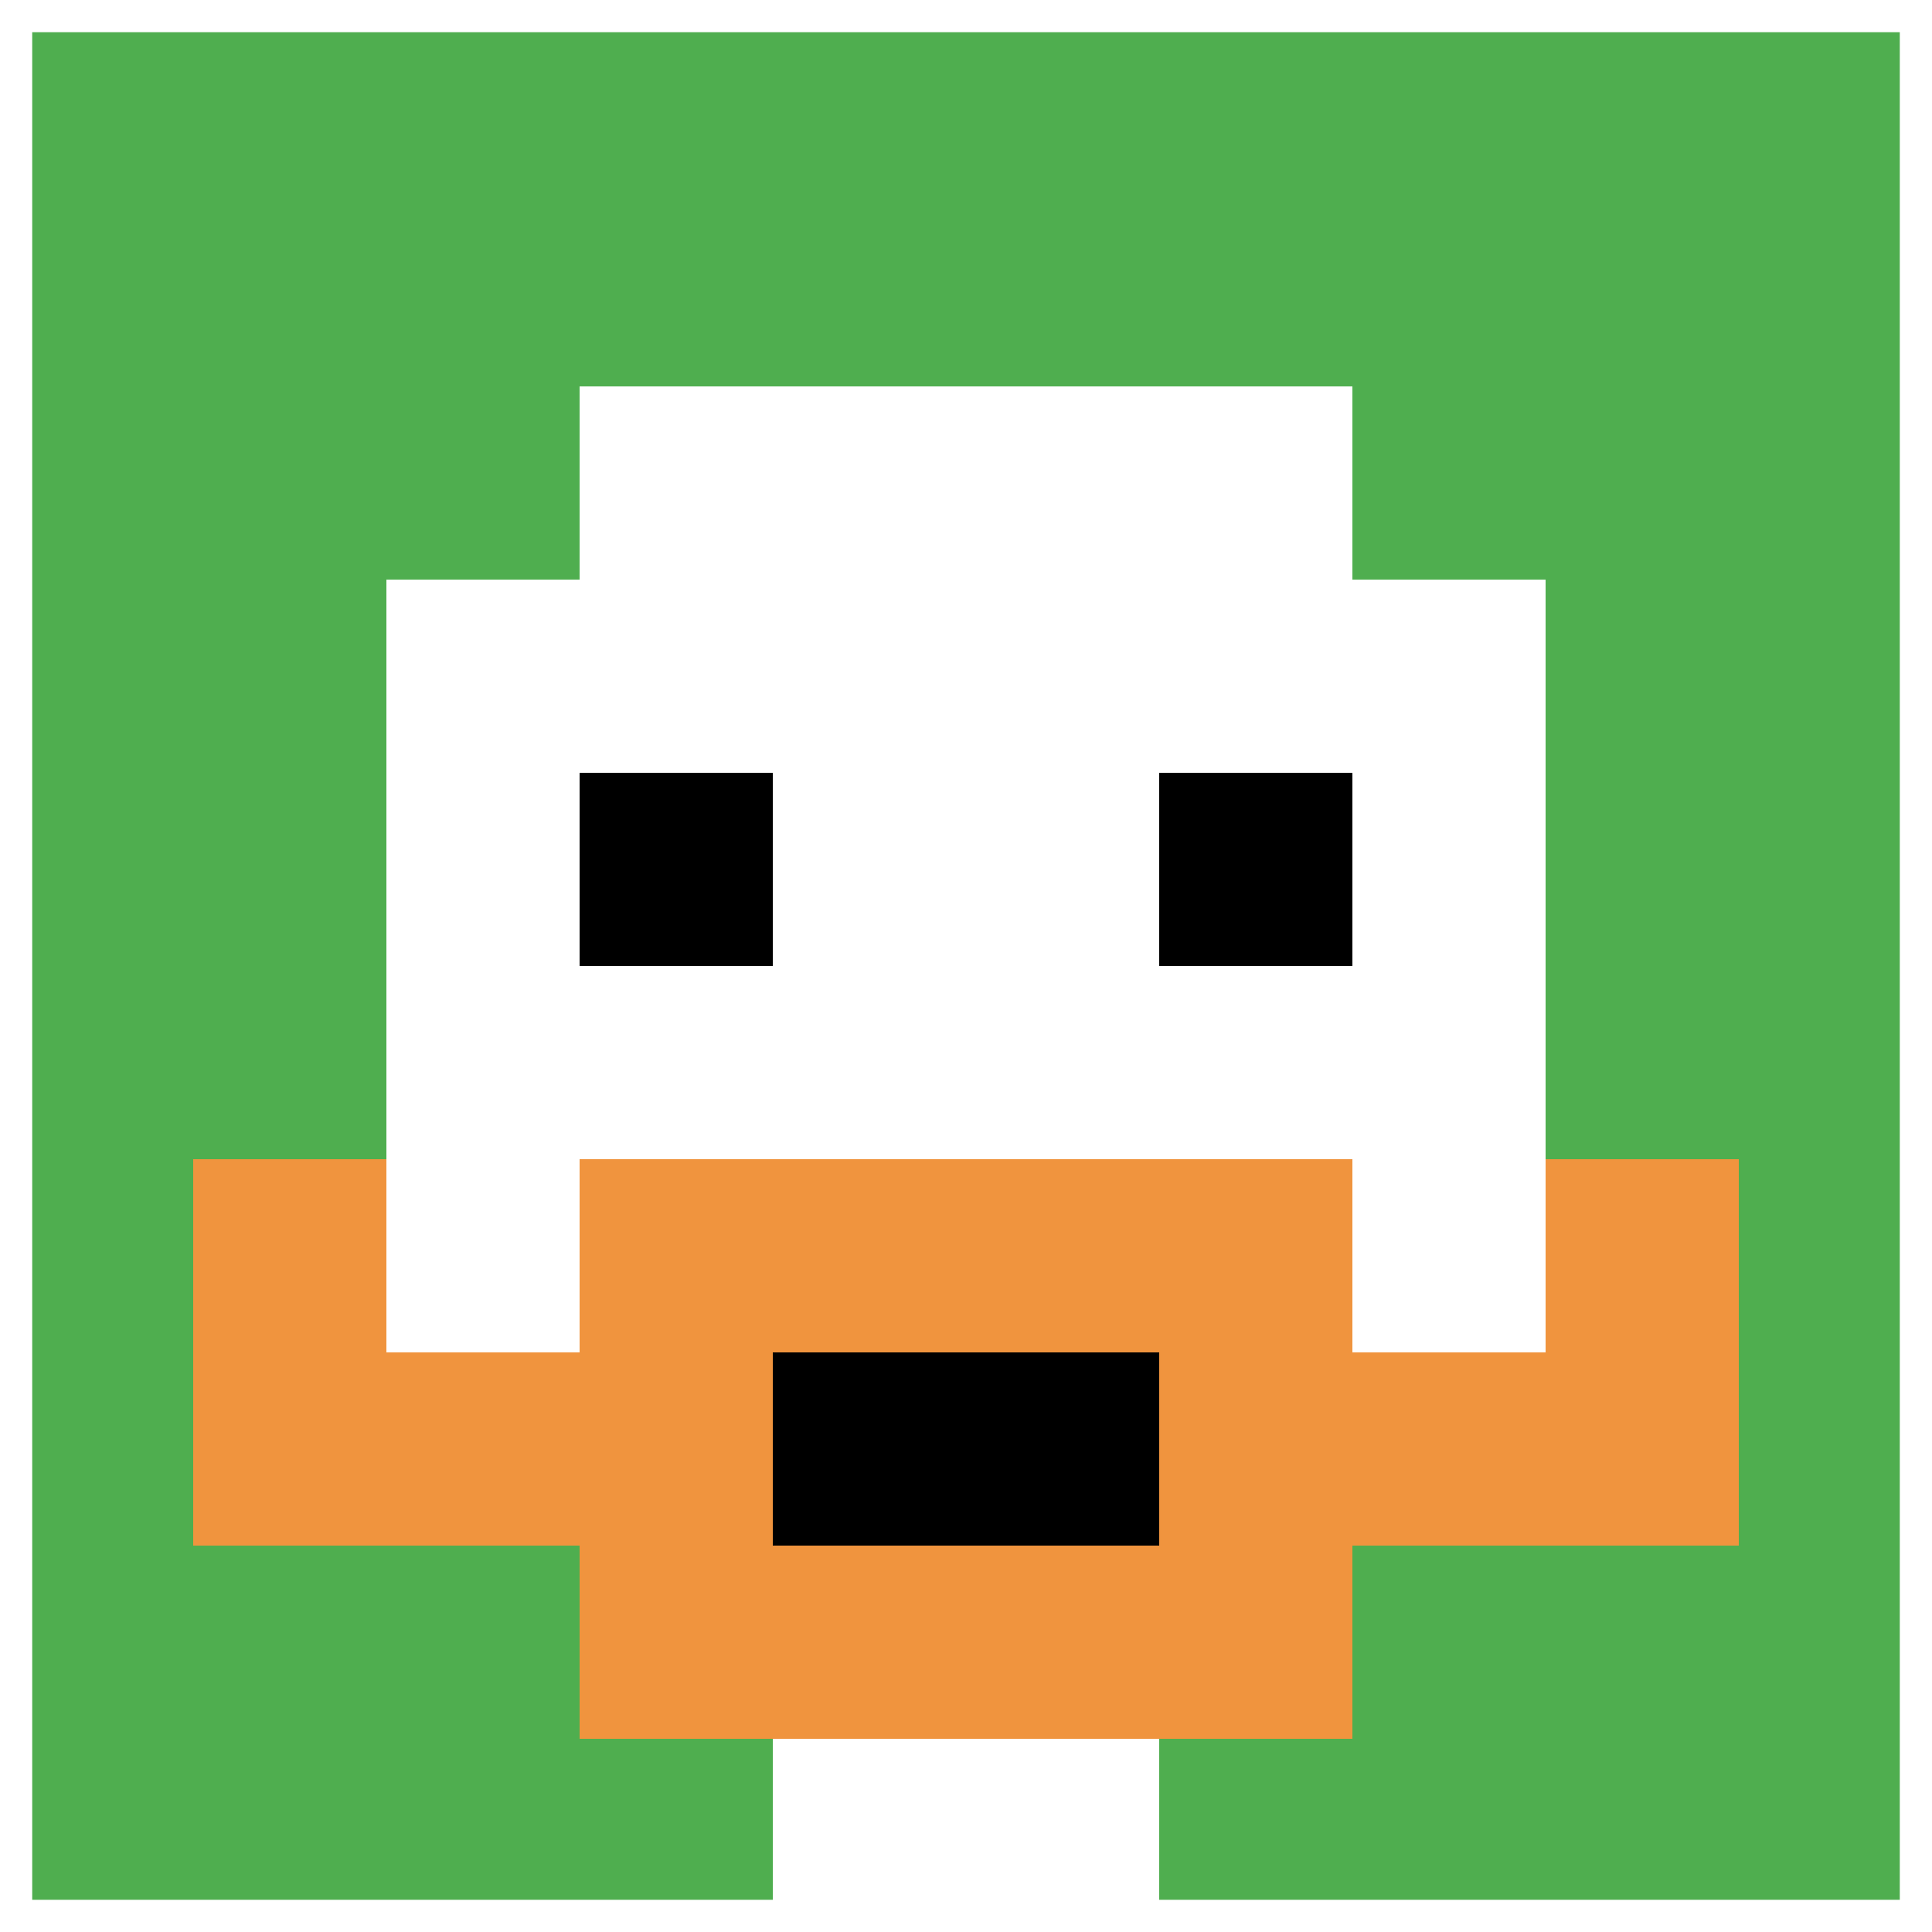
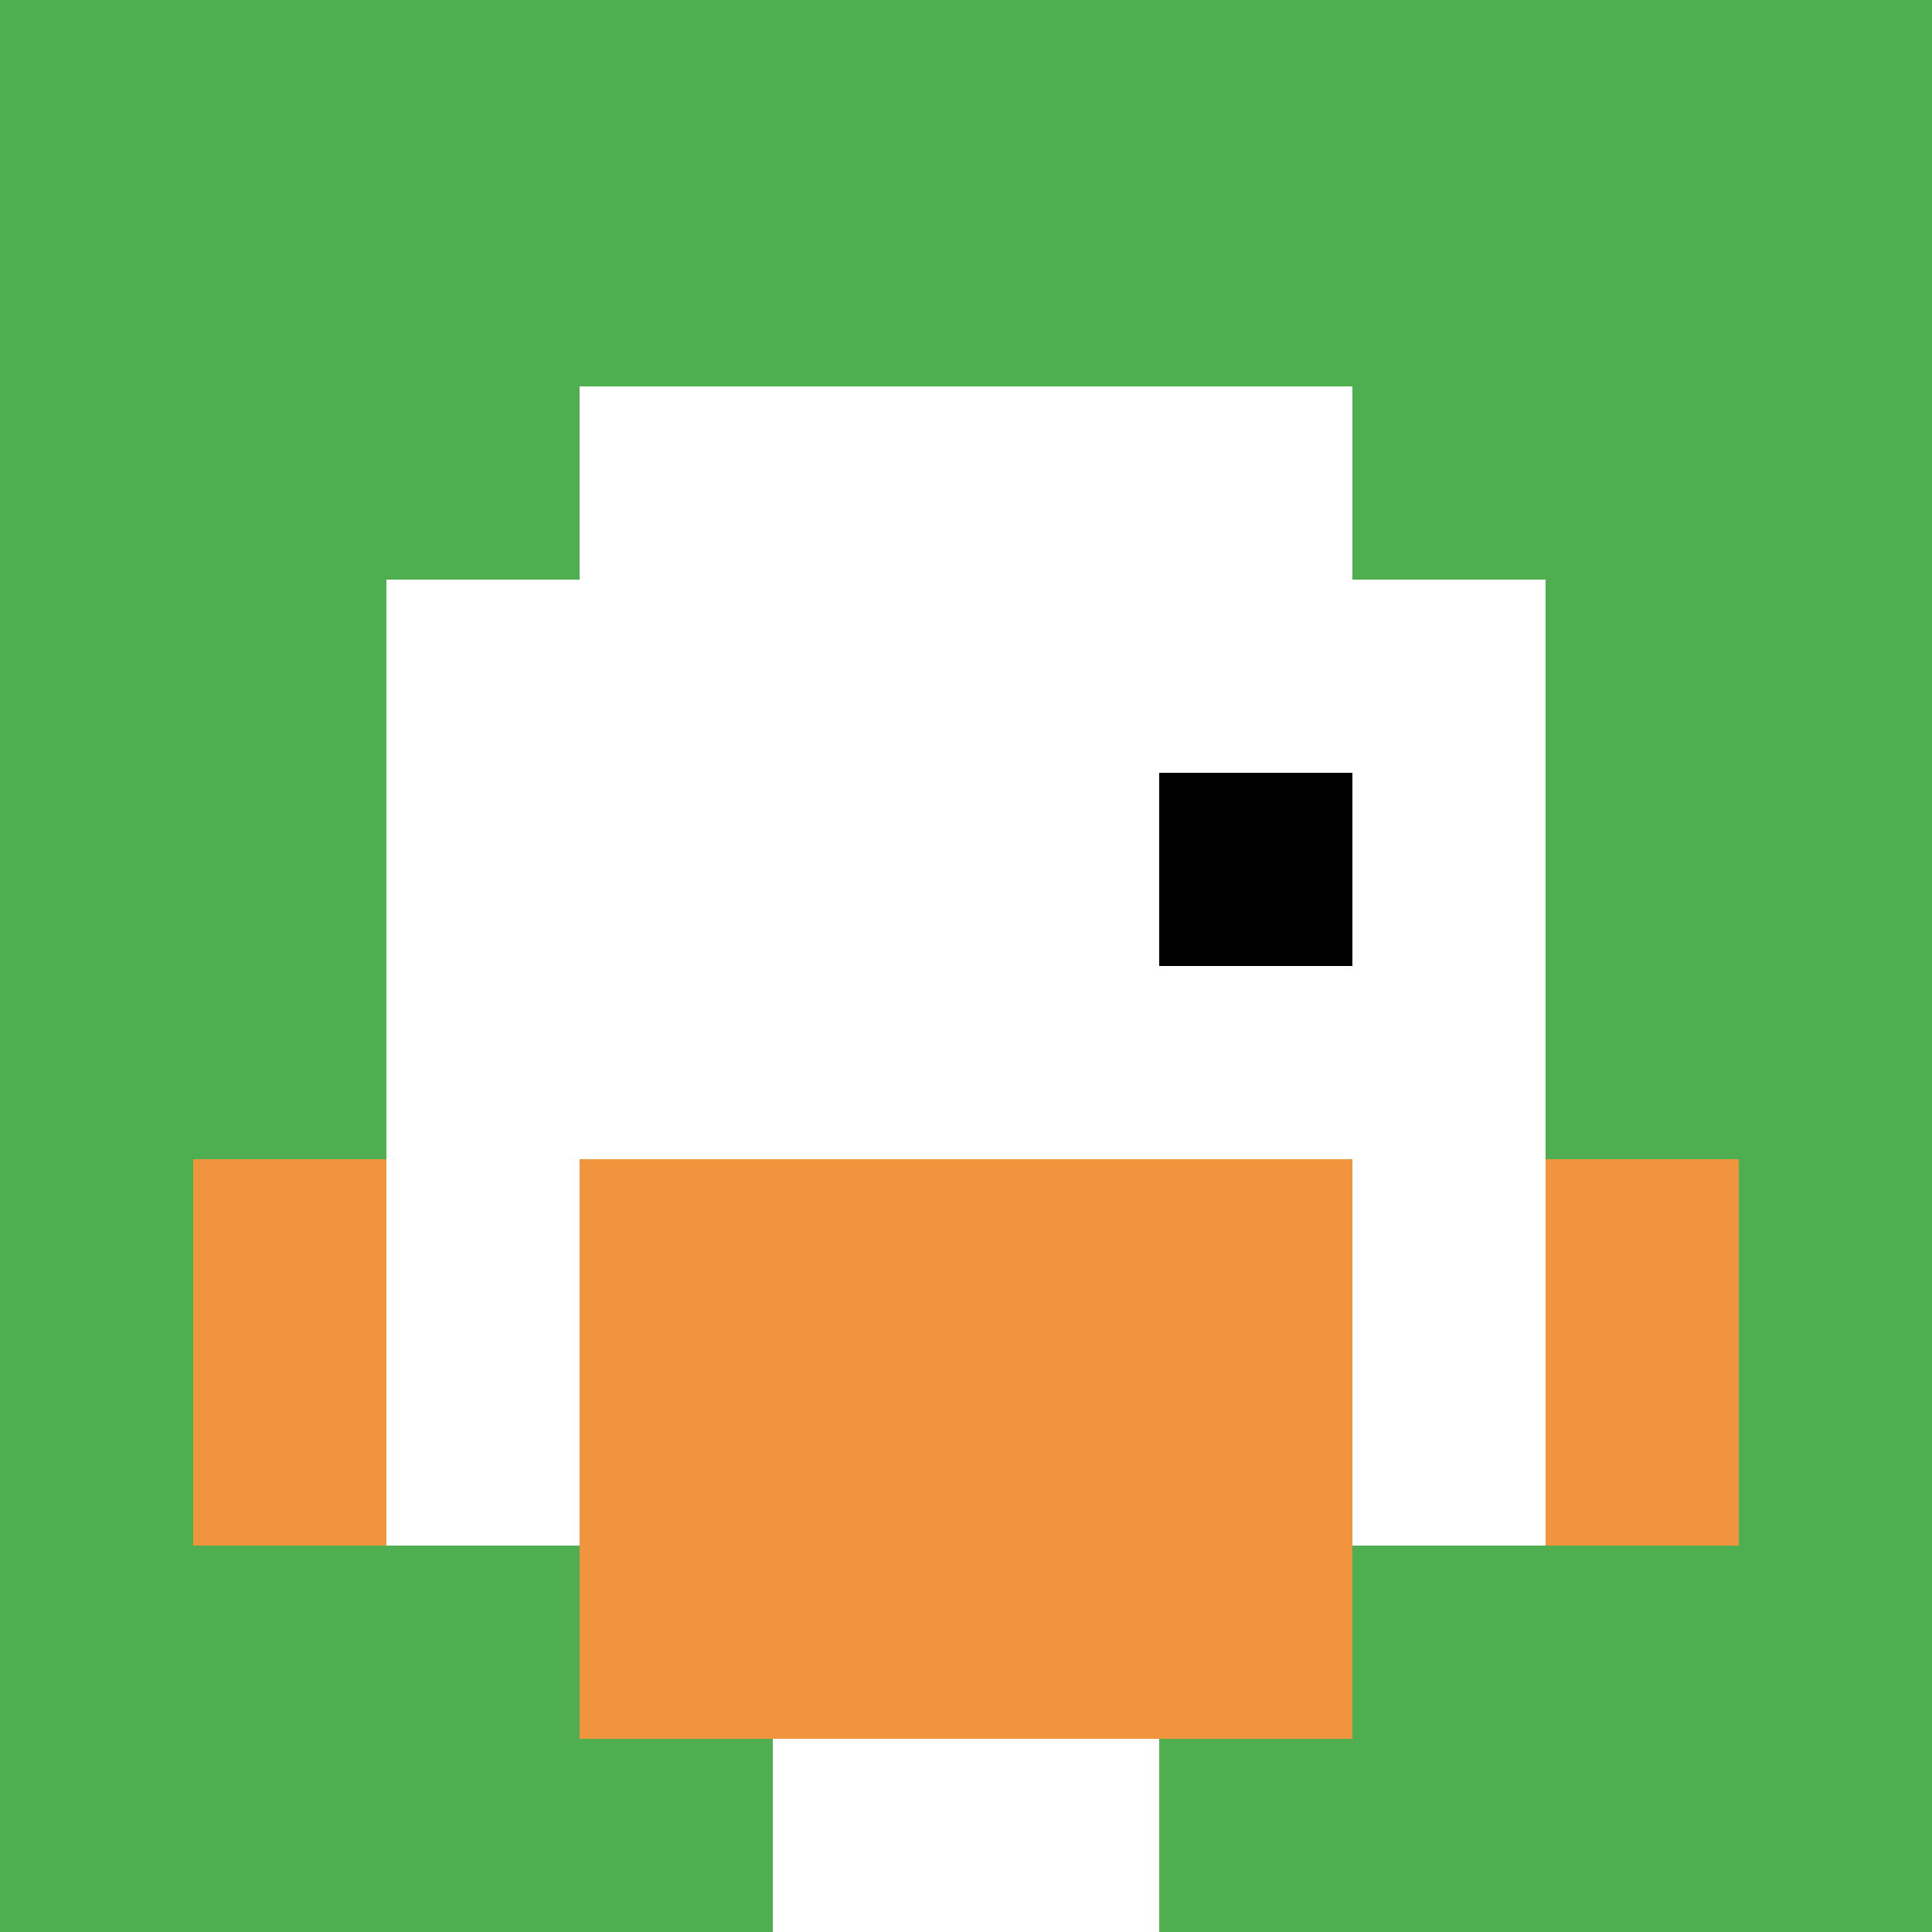
<svg xmlns="http://www.w3.org/2000/svg" version="1.1" width="739" height="739">
  <title>'goose-pfp-700355' by Dmitri Cherniak</title>
  <desc>seed=700355
backgroundColor=#ffffff
padding=0
innerPadding=0
timeout=1900
dimension=1
border=true
Save=function(){return n.handleSave()}
frame=10

Rendered at Wed Oct 04 2023 09:29:54 GMT+0800 (GMT+08:00)
Generated in &lt;1ms
</desc>
  <defs />
  <rect width="100%" height="100%" fill="#ffffff" />
  <g>
    <g id="0-0">
      <rect x="0" y="0" height="739" width="739" fill="#4FAE4F" />
      <g>
        <rect id="0-0-3-2-4-7" x="221.7" y="147.8" width="295.6" height="517.3" fill="#ffffff" />
        <rect id="0-0-2-3-6-5" x="147.8" y="221.7" width="443.4" height="369.5" fill="#ffffff" />
        <rect id="0-0-4-8-2-2" x="295.6" y="591.2" width="147.8" height="147.8" fill="#ffffff" />
-         <rect id="0-0-1-7-8-1" x="73.9" y="517.3" width="591.2" height="73.9" fill="#F0943E" />
        <rect id="0-0-3-6-4-3" x="221.7" y="443.4" width="295.6" height="221.7" fill="#F0943E" />
-         <rect id="0-0-4-7-2-1" x="295.6" y="517.3" width="147.8" height="73.9" fill="#000000" />
        <rect id="0-0-1-6-1-2" x="73.9" y="443.4" width="73.9" height="147.8" fill="#F0943E" />
        <rect id="0-0-8-6-1-2" x="591.2" y="443.4" width="73.9" height="147.8" fill="#F0943E" />
-         <rect id="0-0-3-4-1-1" x="221.7" y="295.6" width="73.9" height="73.9" fill="#000000" />
        <rect id="0-0-6-4-1-1" x="443.4" y="295.6" width="73.9" height="73.9" fill="#000000" />
      </g>
-       <rect x="0" y="0" stroke="white" stroke-width="24.633" height="739" width="739" fill="none" />
    </g>
  </g>
</svg>